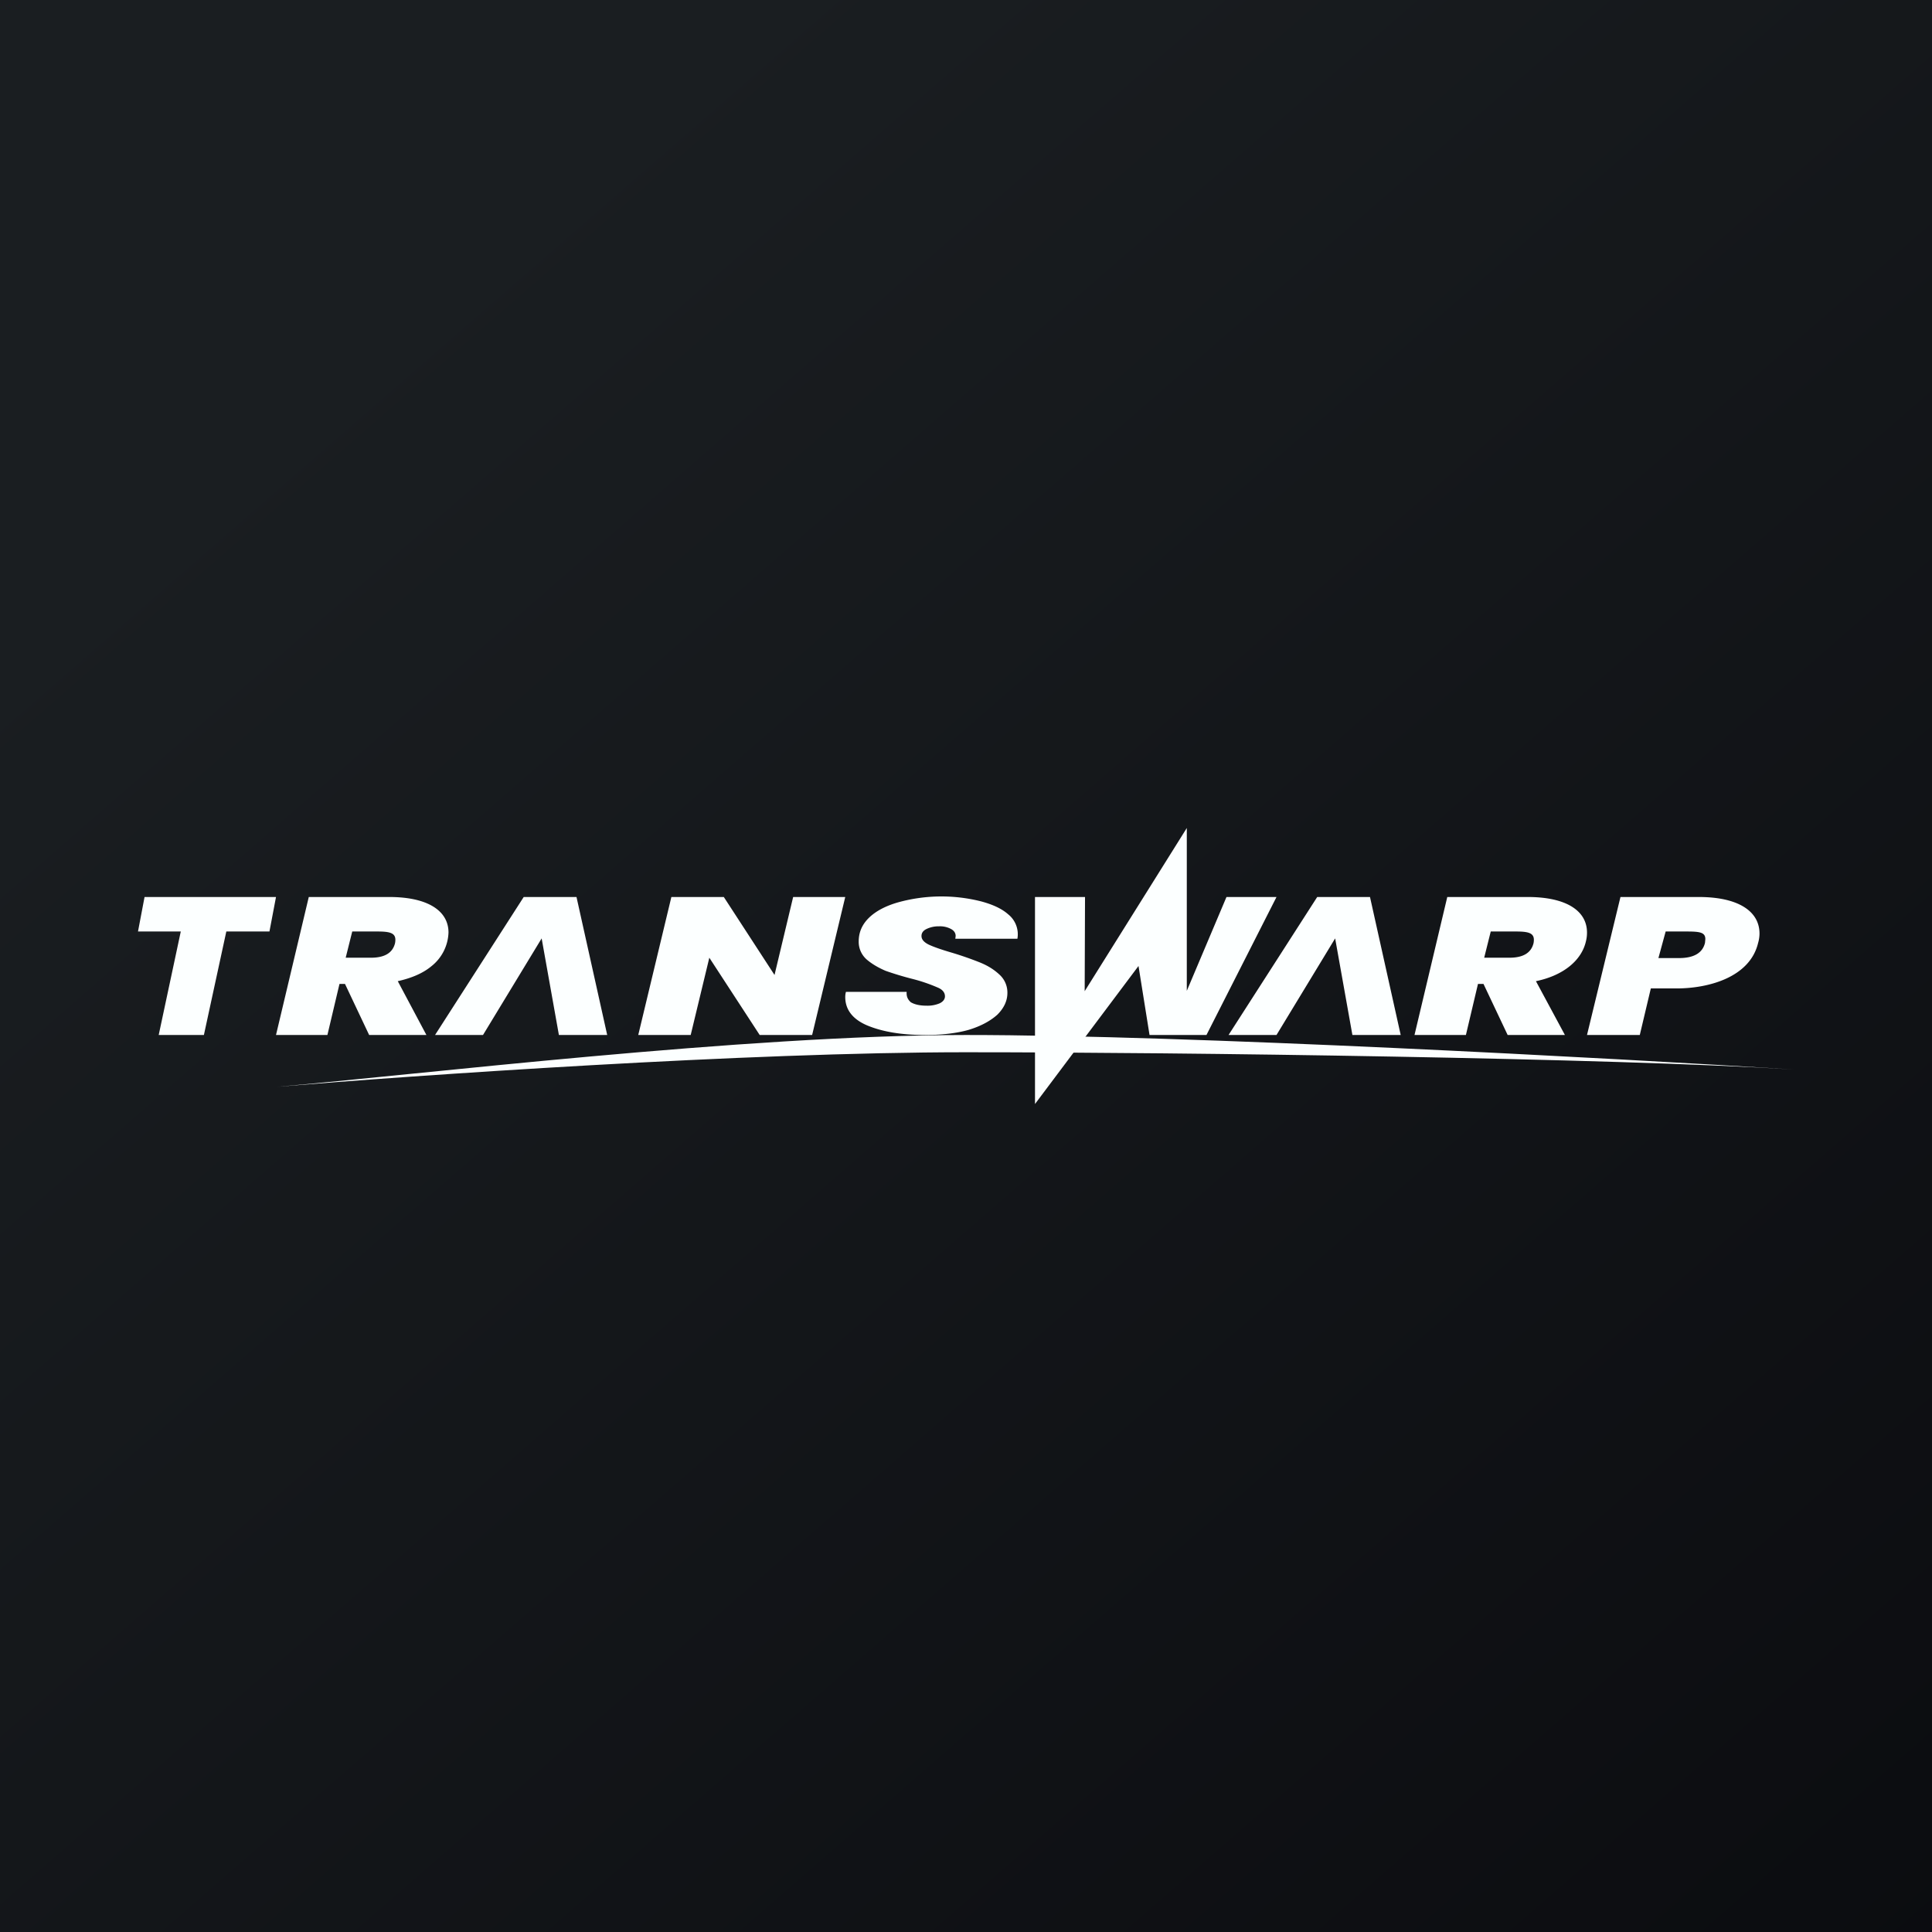
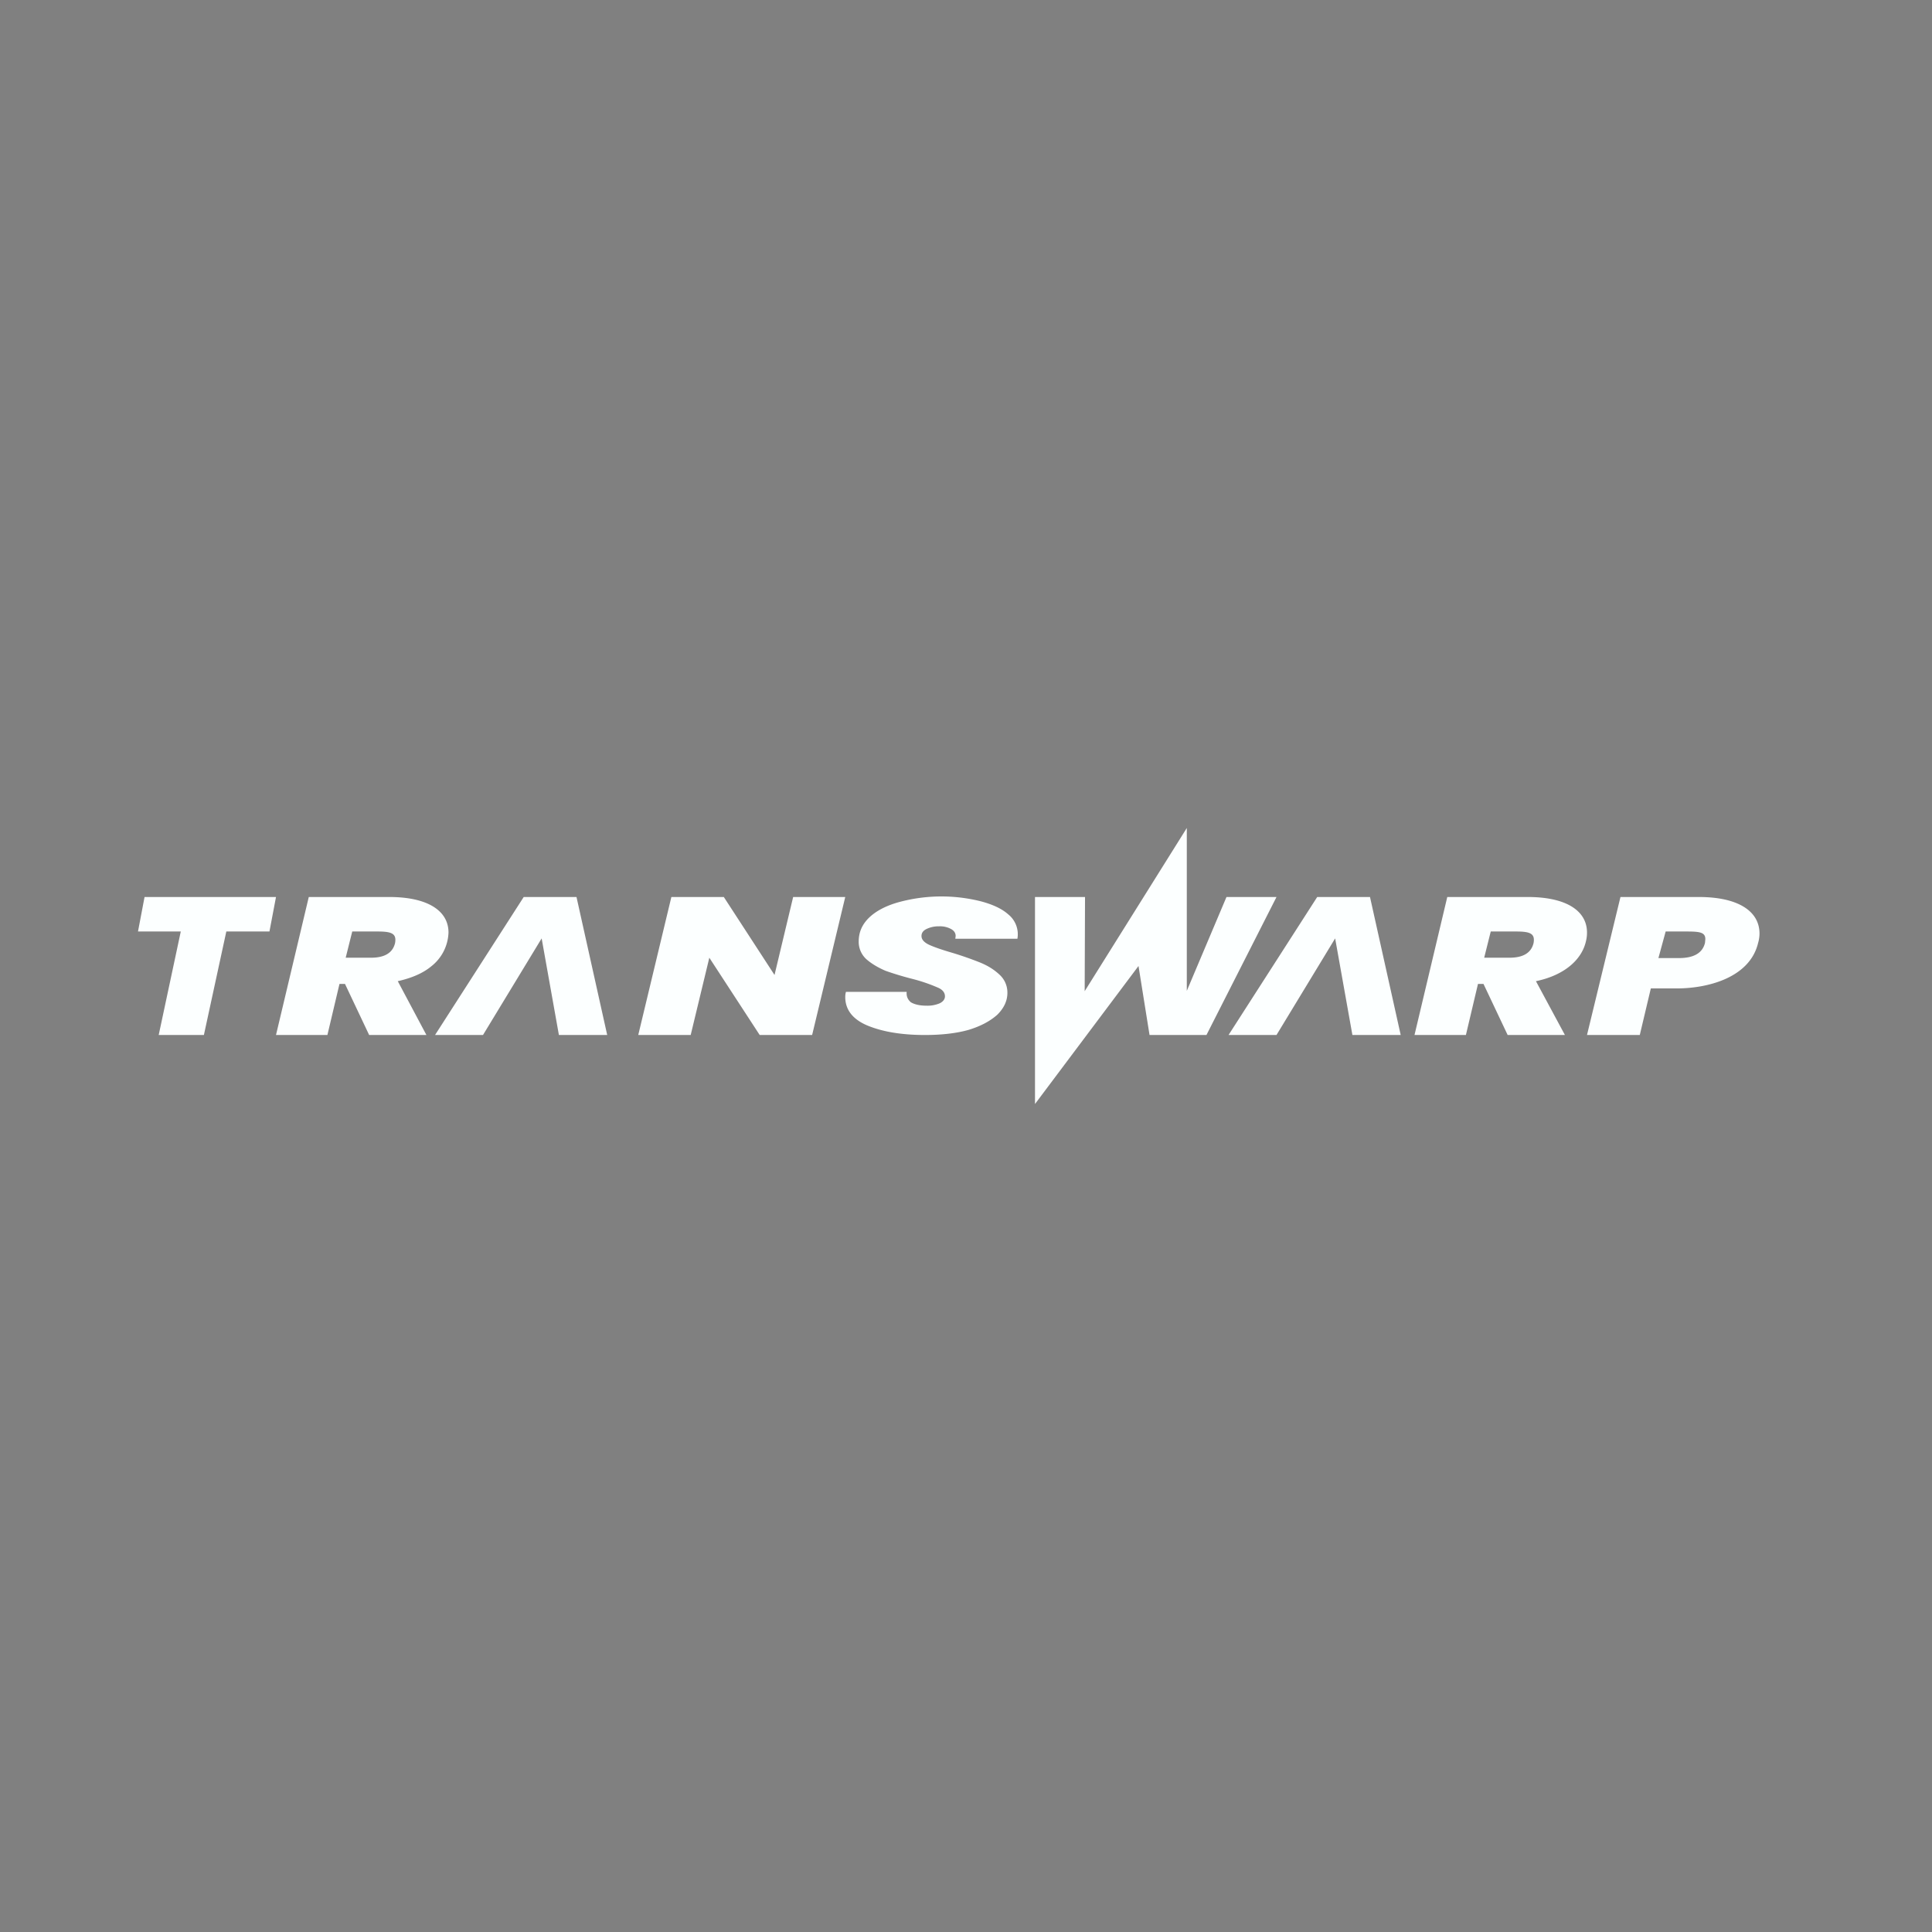
<svg xmlns="http://www.w3.org/2000/svg" width="56" height="56" viewBox="0 0 56 56">
  <rect x="0" y="0" width="56" height="56" fill="#808080" stroke="none" />
-   <path fill="url(#a03sekmhn)" d="M0 0h56v56H0z" />
  <path d="M50.96 27.33c-.24 1.01-1.46 1.32-2.36 1.32h-.75L47.53 30H46l.97-4h2.27c1.14 0 1.76.41 1.76 1.06 0 .07-.01.17-.04.27Zm-2.29.44c.43 0 .68-.15.75-.44l.01-.11c0-.2-.17-.22-.55-.22h-.6l-.21.77h.6ZM44.28 26c1.12 0 1.72.4 1.72 1.03a1 1 0 0 1-.03.25c-.12.54-.63.99-1.45 1.16l.84 1.56H43.7L43 28.52h-.16L42.49 30H41l.95-4h2.33Zm-1.26 1.76h.73c.4 0 .63-.14.7-.42a.52.52 0 0 0 .01-.1c0-.2-.17-.24-.52-.24h-.73l-.19.76ZM39.2 30h1.4l-.89-4h-1.53l-2.57 4H37l1.7-2.8.5 2.8ZM16.2 30h1.4l-.89-4h-1.53l-2.57 4H14l1.7-2.8.5 2.8ZM37 26l-2.03 4h-1.65L33 28l-3 4v-6h1.45l-.01 2.73L34.4 24v4.72L35.55 26H37ZM26.81 30c-.7 0-1.25-.1-1.68-.28-.42-.18-.63-.46-.63-.82 0-.02 0-.08.02-.15h1.76c-.01.13.03.22.12.3.1.06.25.1.45.1a.9.9 0 0 0 .39-.07c.1-.05.15-.12.15-.2 0-.11-.07-.2-.22-.26a4.82 4.82 0 0 0-.7-.24c-.32-.08-.6-.17-.8-.24-.21-.09-.4-.2-.55-.33a.68.68 0 0 1-.23-.52c0-.27.1-.5.31-.7.2-.19.49-.34.85-.44a4.7 4.7 0 0 1 2.4-.02c.33.09.59.21.77.37a.74.74 0 0 1 .27.71h-1.8l.01-.08c0-.08-.04-.15-.13-.2a.67.67 0 0 0-.35-.08.8.8 0 0 0-.37.08c-.1.05-.14.12-.14.2 0 .1.07.18.21.25.15.07.38.15.69.24.33.1.6.2.8.28.22.09.4.2.56.35a.7.7 0 0 1 .23.53c0 .23-.1.44-.29.63-.2.18-.47.33-.83.44-.35.1-.78.15-1.27.15ZM23.54 30h-1.52l-1.46-2.24-.54 2.24H18.5l.96-4h1.52l1.47 2.26.54-2.26h1.51l-.96 4ZM11.28 26c1.12 0 1.72.4 1.72 1.03a1.3 1.3 0 0 1-.5.98c-.24.2-.57.34-.97.43l.83 1.56H10.7L10 28.52h-.16L9.49 30H8l.95-4h2.33Zm-1.26 1.76h.73c.4 0 .63-.14.7-.42a.52.52 0 0 0 .01-.1c0-.2-.17-.24-.52-.24h-.73l-.19.76ZM8 26l-.19 1H6.56l-.65 3H4.6l.64-3H4l.19-1H8Z" fill="#FCFFFF" />
-   <path d="M28 30.5c-6.38 0-15.96.67-19.96 1 4-.34 13.54-1.5 19.96-1.5 6.42 0 18.67.67 24 1-5.34-.33-17.62-.5-24-.5Z" fill="#FCFFFF" />
  <defs>
    <linearGradient id="a03sekmhn" x1="10.42" y1="9.71" x2="68.15" y2="76.02" gradientUnits="userSpaceOnUse">
      <stop stop-color="#1A1E21" />
      <stop offset="1" stop-color="#06060A" />
    </linearGradient>
  </defs>
</svg>